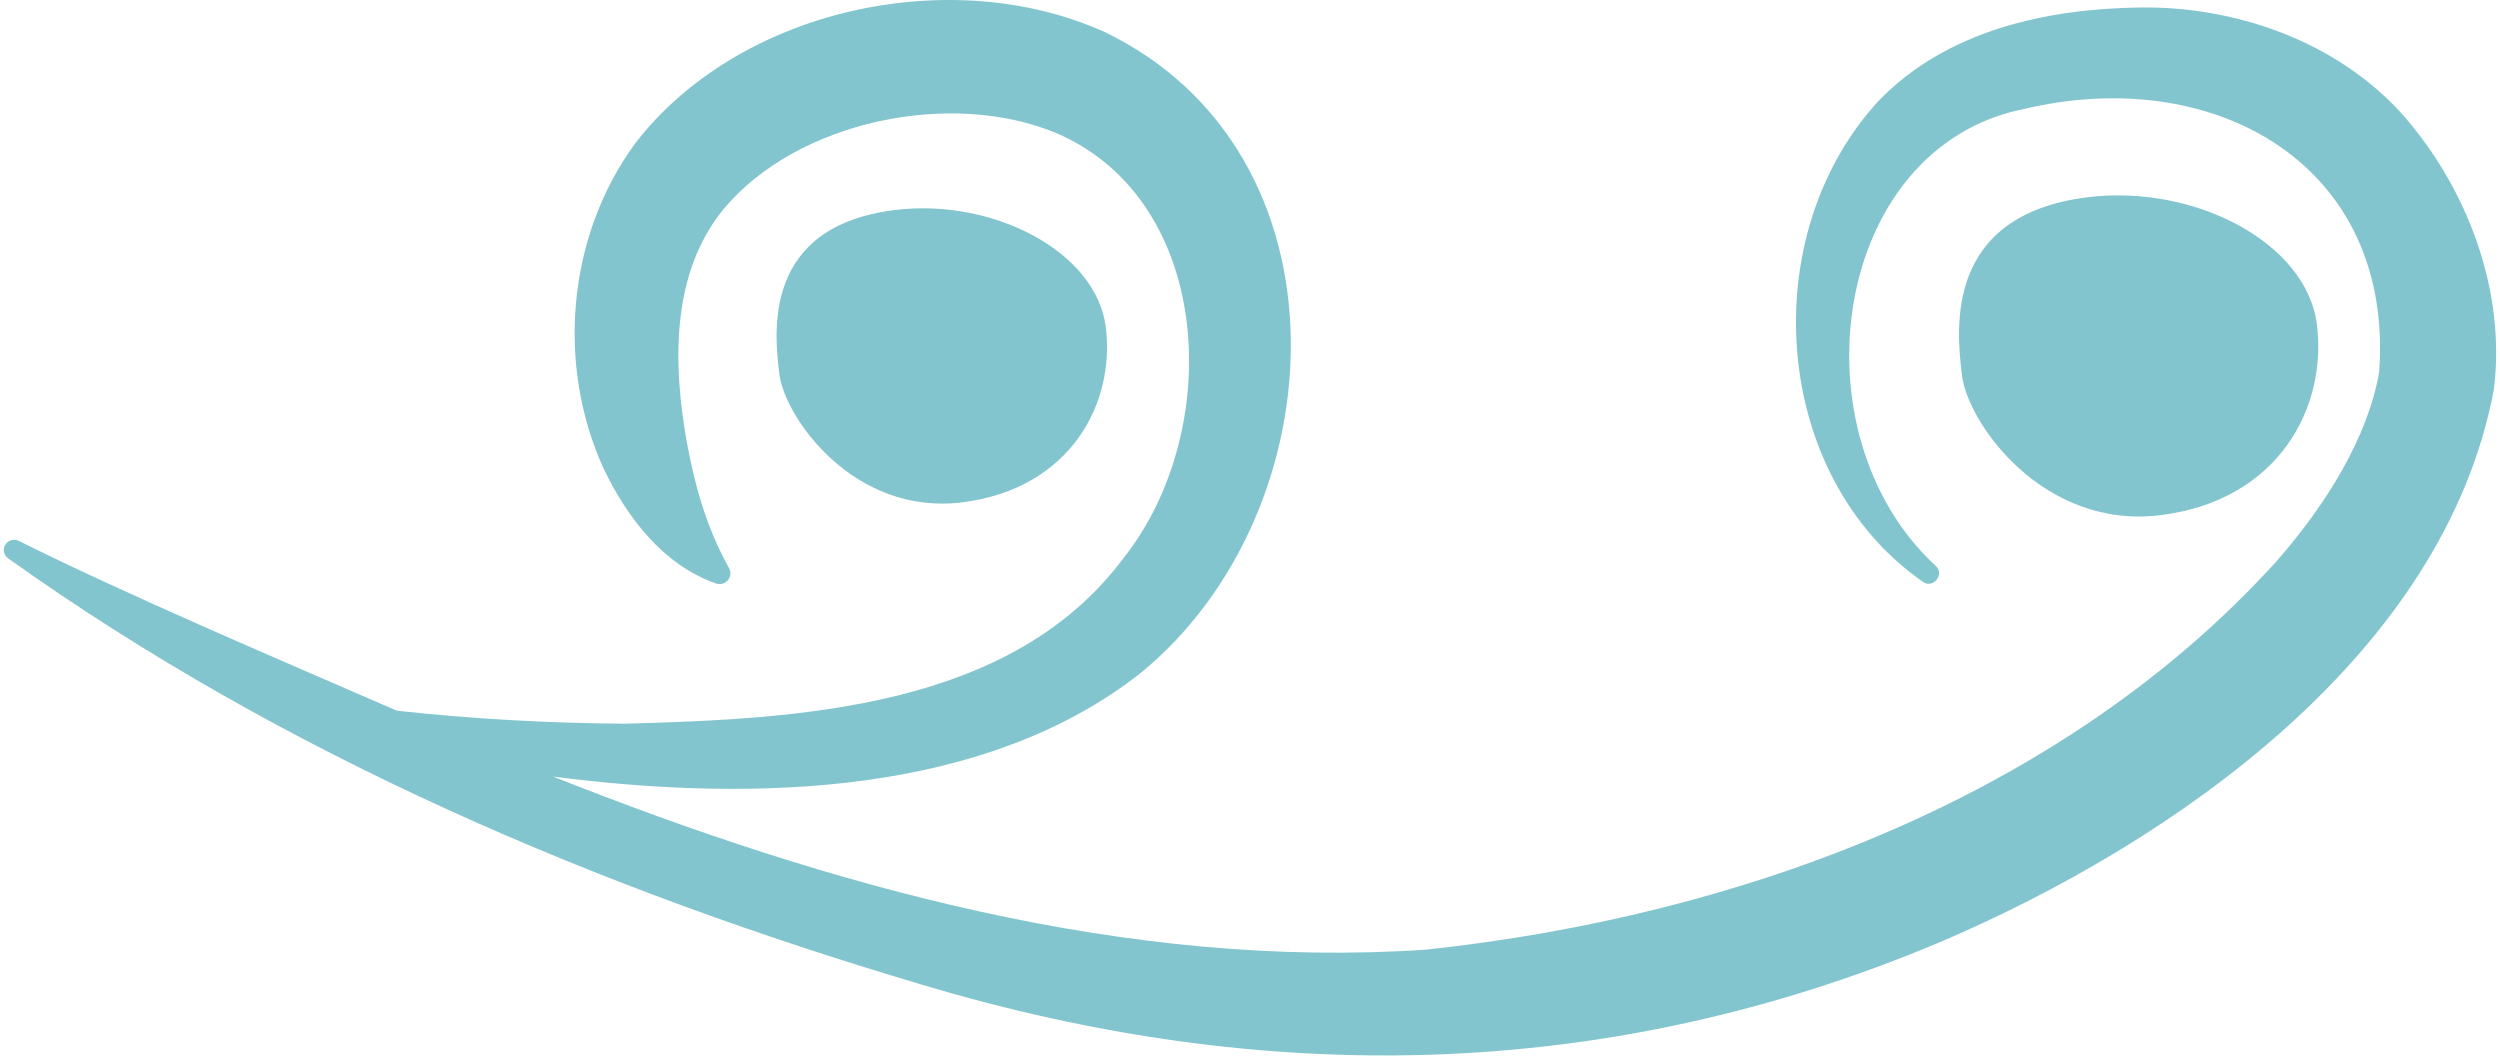
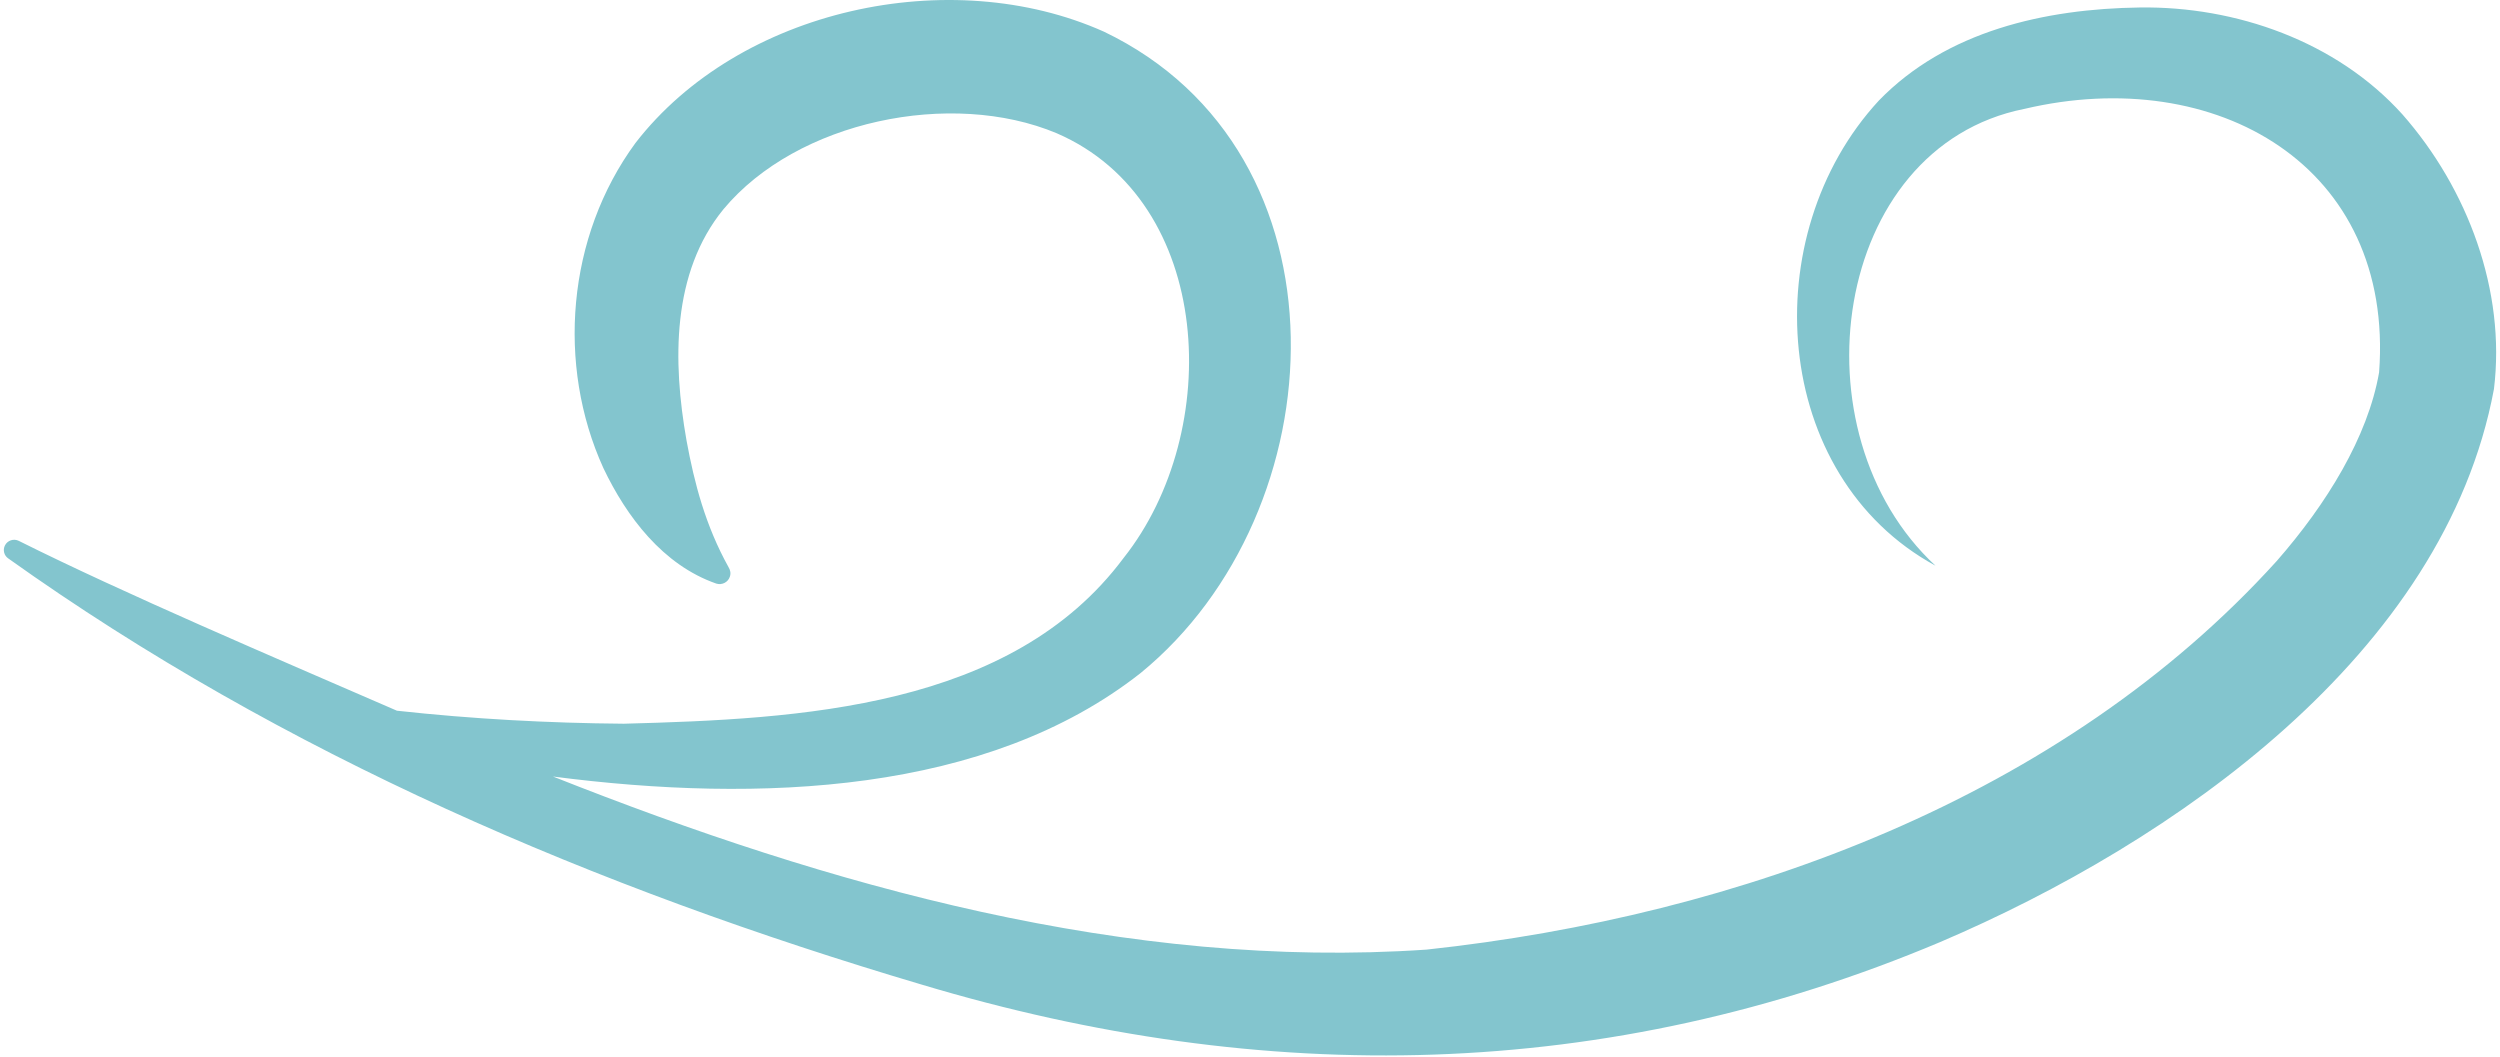
<svg xmlns="http://www.w3.org/2000/svg" width="168" height="71" viewBox="0 0 168 71" fill="none">
-   <path d="M140.268 13.257C147.375 12.363 154.997 16.247 155.697 21.812C156.397 27.377 153.122 33.621 145.213 34.616C137.303 35.611 132.251 28.442 131.851 25.26C131.451 22.079 130.672 14.464 140.268 13.257Z" fill="#83C5CE" />
-   <path d="M60.12 14.116C66.658 13.294 73.666 16.867 74.309 21.983C74.953 27.099 71.939 32.841 64.666 33.756C57.394 34.671 52.744 28.077 52.376 25.153C52.008 22.229 51.292 15.224 60.12 14.113L60.12 14.116Z" fill="#83C5CE" />
-   <path d="M74.181 2.126C91.093 10.228 89.934 34.372 76.647 45.23C66.333 53.342 51.053 53.988 37.162 52.183C55.784 59.566 75.78 65.186 95.864 63.814C116.902 61.546 138.57 53.624 152.989 37.708C156.35 33.87 159.117 29.376 159.876 25.023C160.909 11.137 148.913 4.281 136.047 7.316C123.068 9.891 120.423 29.097 130.065 38.015C130.731 38.552 129.904 39.604 129.219 39.098C119.001 31.99 117.896 15.807 126.265 6.751C130.802 2.081 137.423 0.59 143.797 0.503C150.233 0.412 157.009 2.768 161.439 7.683C165.844 12.69 168.399 19.559 167.594 26.141C164.267 43.988 146.058 56.614 130.38 63.306C107.941 72.765 84.932 73.058 61.968 66.174C40.077 59.687 19.012 50.692 0.546 37.52C0.276 37.33 0.178 36.966 0.328 36.66C0.498 36.311 0.926 36.174 1.268 36.349C8.334 39.878 18.381 44.161 26.675 47.76C31.745 48.317 36.863 48.592 41.92 48.634C53.745 48.318 67.965 47.615 75.507 37.494C82.26 28.986 81.595 13.523 71.005 8.952C63.927 5.985 53.573 8.112 48.619 14.058C45.136 18.323 45.194 24.282 46.136 29.61C46.663 32.482 47.407 35.318 48.958 38.114C49.074 38.3 49.125 38.524 49.049 38.748C48.927 39.129 48.517 39.338 48.134 39.217C44.553 37.97 42.105 34.73 40.541 31.442C37.406 24.538 38.08 15.907 42.704 9.608C49.682 0.59 63.864 -2.487 74.175 2.124L74.181 2.126Z" fill="#83C5CE" />
+   <path d="M74.181 2.126C91.093 10.228 89.934 34.372 76.647 45.23C66.333 53.342 51.053 53.988 37.162 52.183C55.784 59.566 75.78 65.186 95.864 63.814C116.902 61.546 138.57 53.624 152.989 37.708C156.35 33.87 159.117 29.376 159.876 25.023C160.909 11.137 148.913 4.281 136.047 7.316C123.068 9.891 120.423 29.097 130.065 38.015C119.001 31.99 117.896 15.807 126.265 6.751C130.802 2.081 137.423 0.59 143.797 0.503C150.233 0.412 157.009 2.768 161.439 7.683C165.844 12.69 168.399 19.559 167.594 26.141C164.267 43.988 146.058 56.614 130.38 63.306C107.941 72.765 84.932 73.058 61.968 66.174C40.077 59.687 19.012 50.692 0.546 37.52C0.276 37.33 0.178 36.966 0.328 36.66C0.498 36.311 0.926 36.174 1.268 36.349C8.334 39.878 18.381 44.161 26.675 47.76C31.745 48.317 36.863 48.592 41.92 48.634C53.745 48.318 67.965 47.615 75.507 37.494C82.26 28.986 81.595 13.523 71.005 8.952C63.927 5.985 53.573 8.112 48.619 14.058C45.136 18.323 45.194 24.282 46.136 29.61C46.663 32.482 47.407 35.318 48.958 38.114C49.074 38.3 49.125 38.524 49.049 38.748C48.927 39.129 48.517 39.338 48.134 39.217C44.553 37.97 42.105 34.73 40.541 31.442C37.406 24.538 38.08 15.907 42.704 9.608C49.682 0.59 63.864 -2.487 74.175 2.124L74.181 2.126Z" fill="#83C5CE" />
</svg>